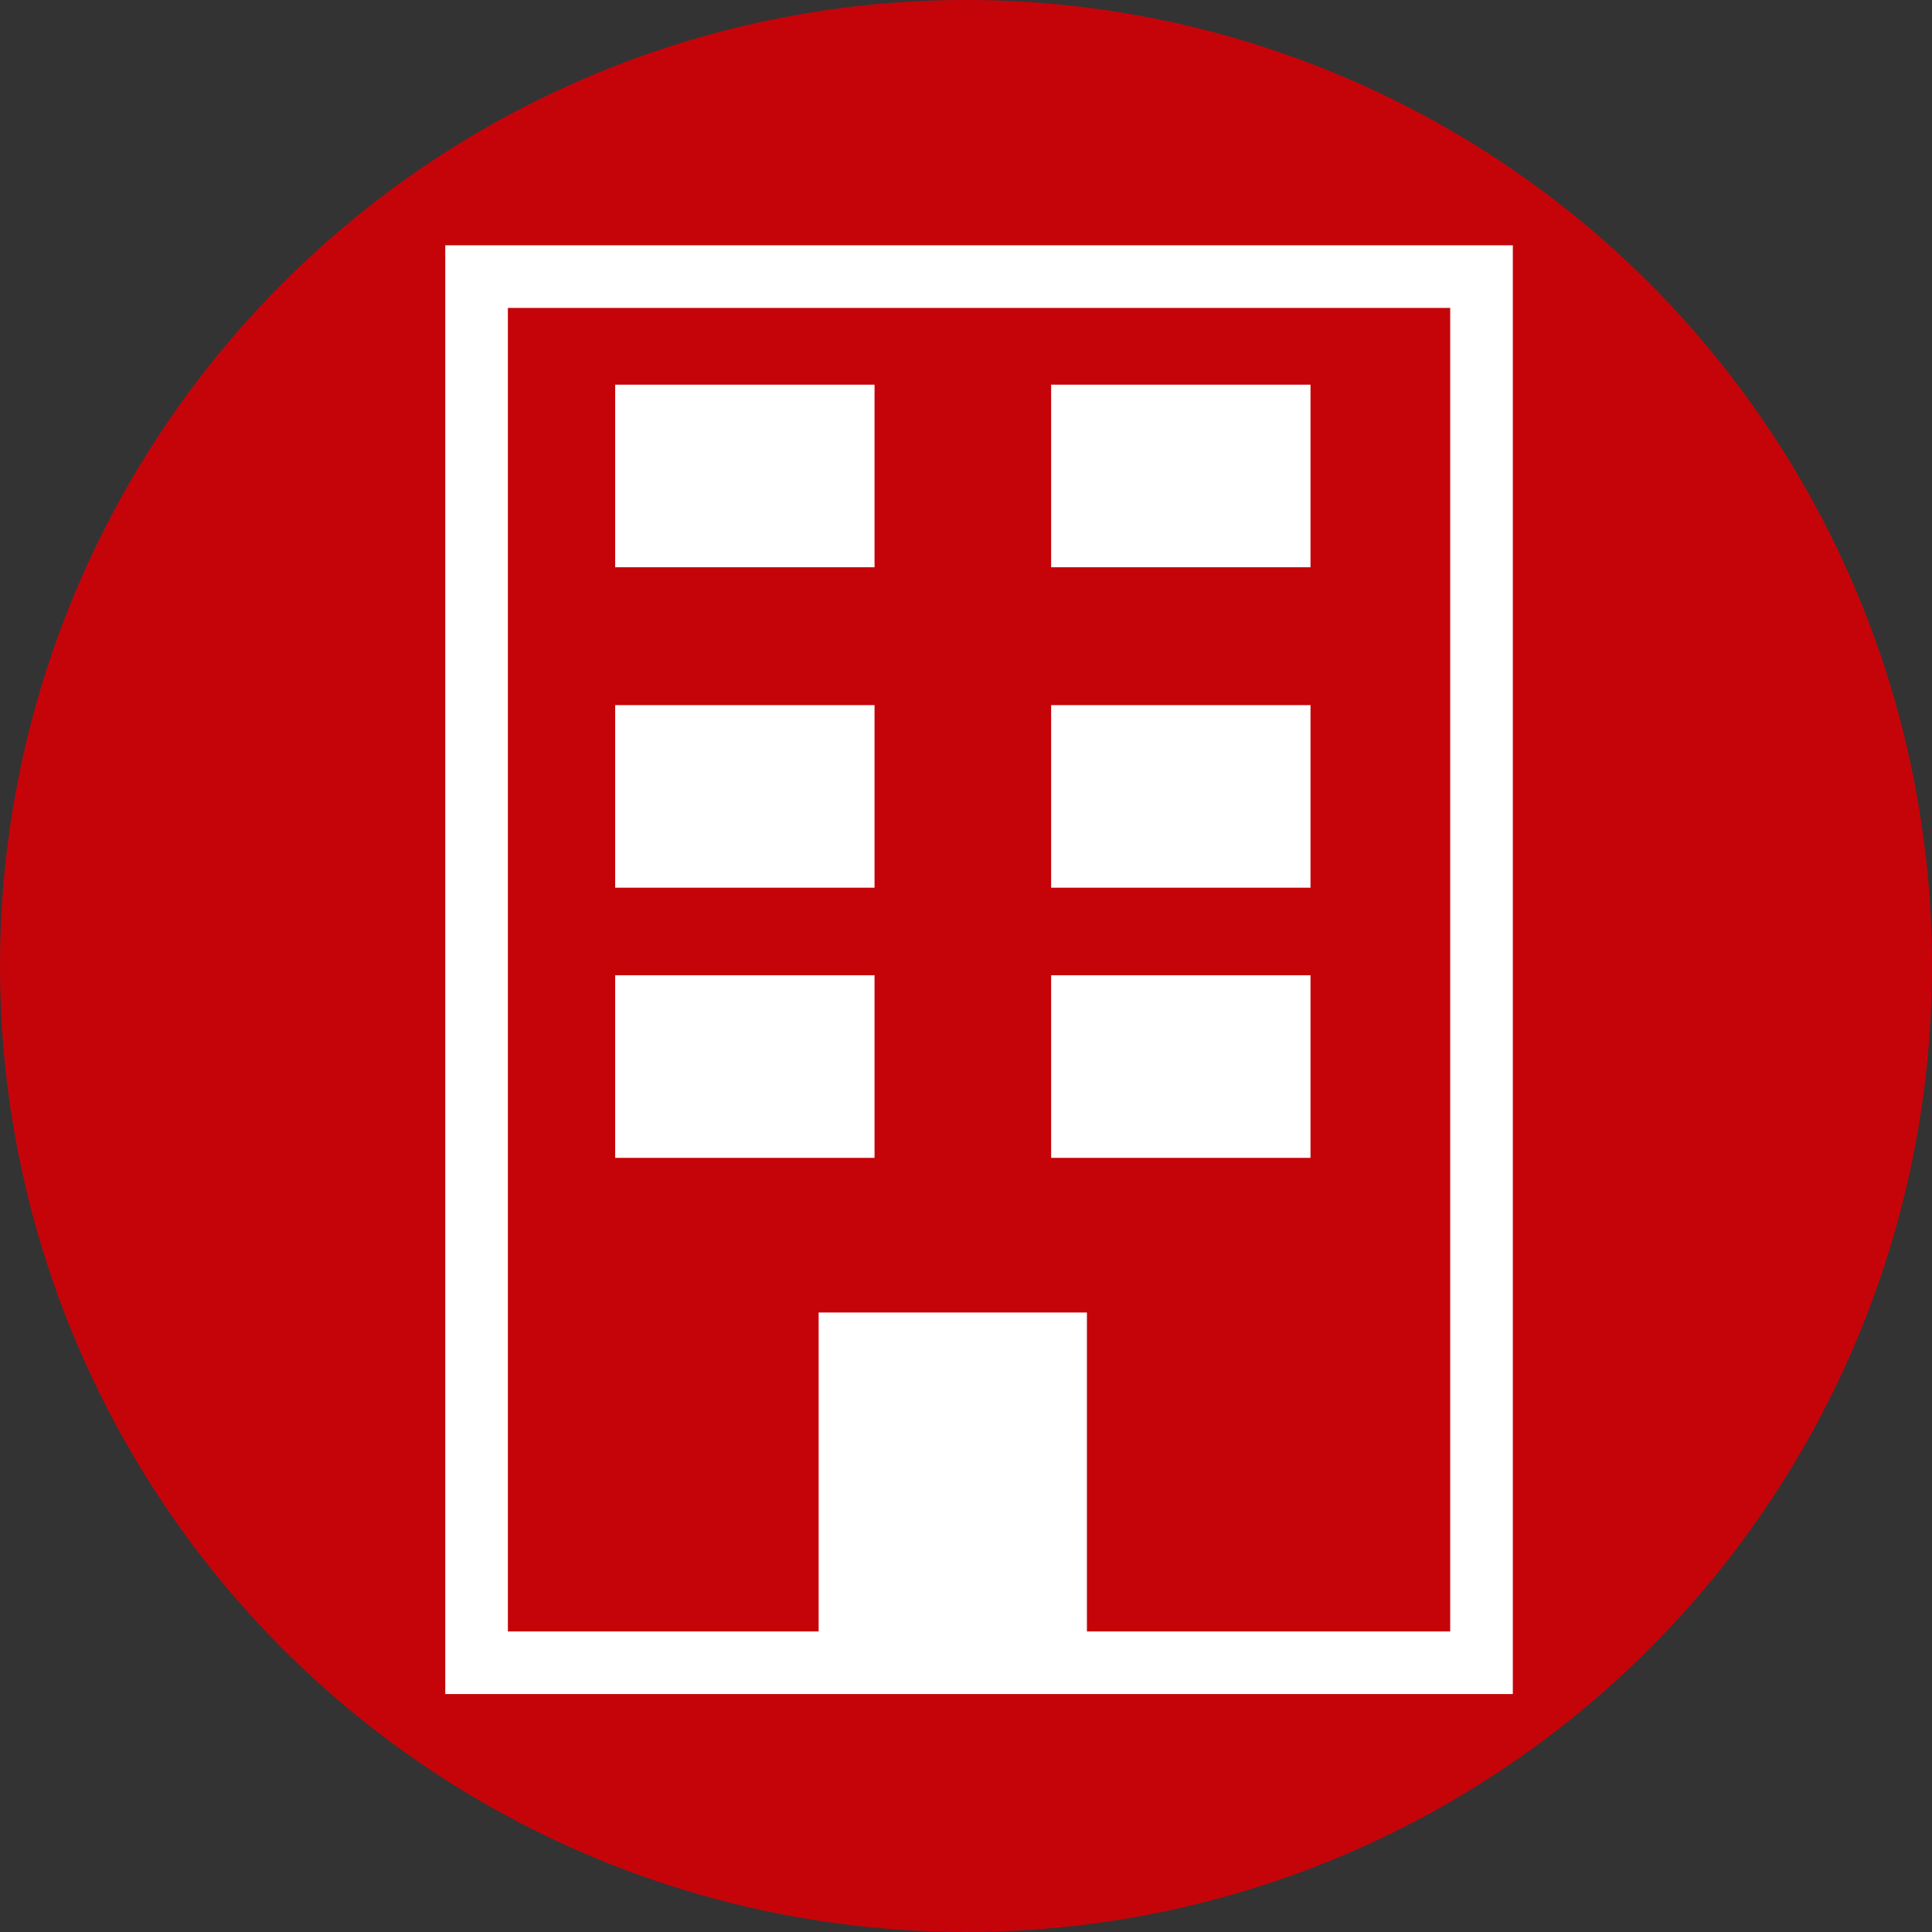
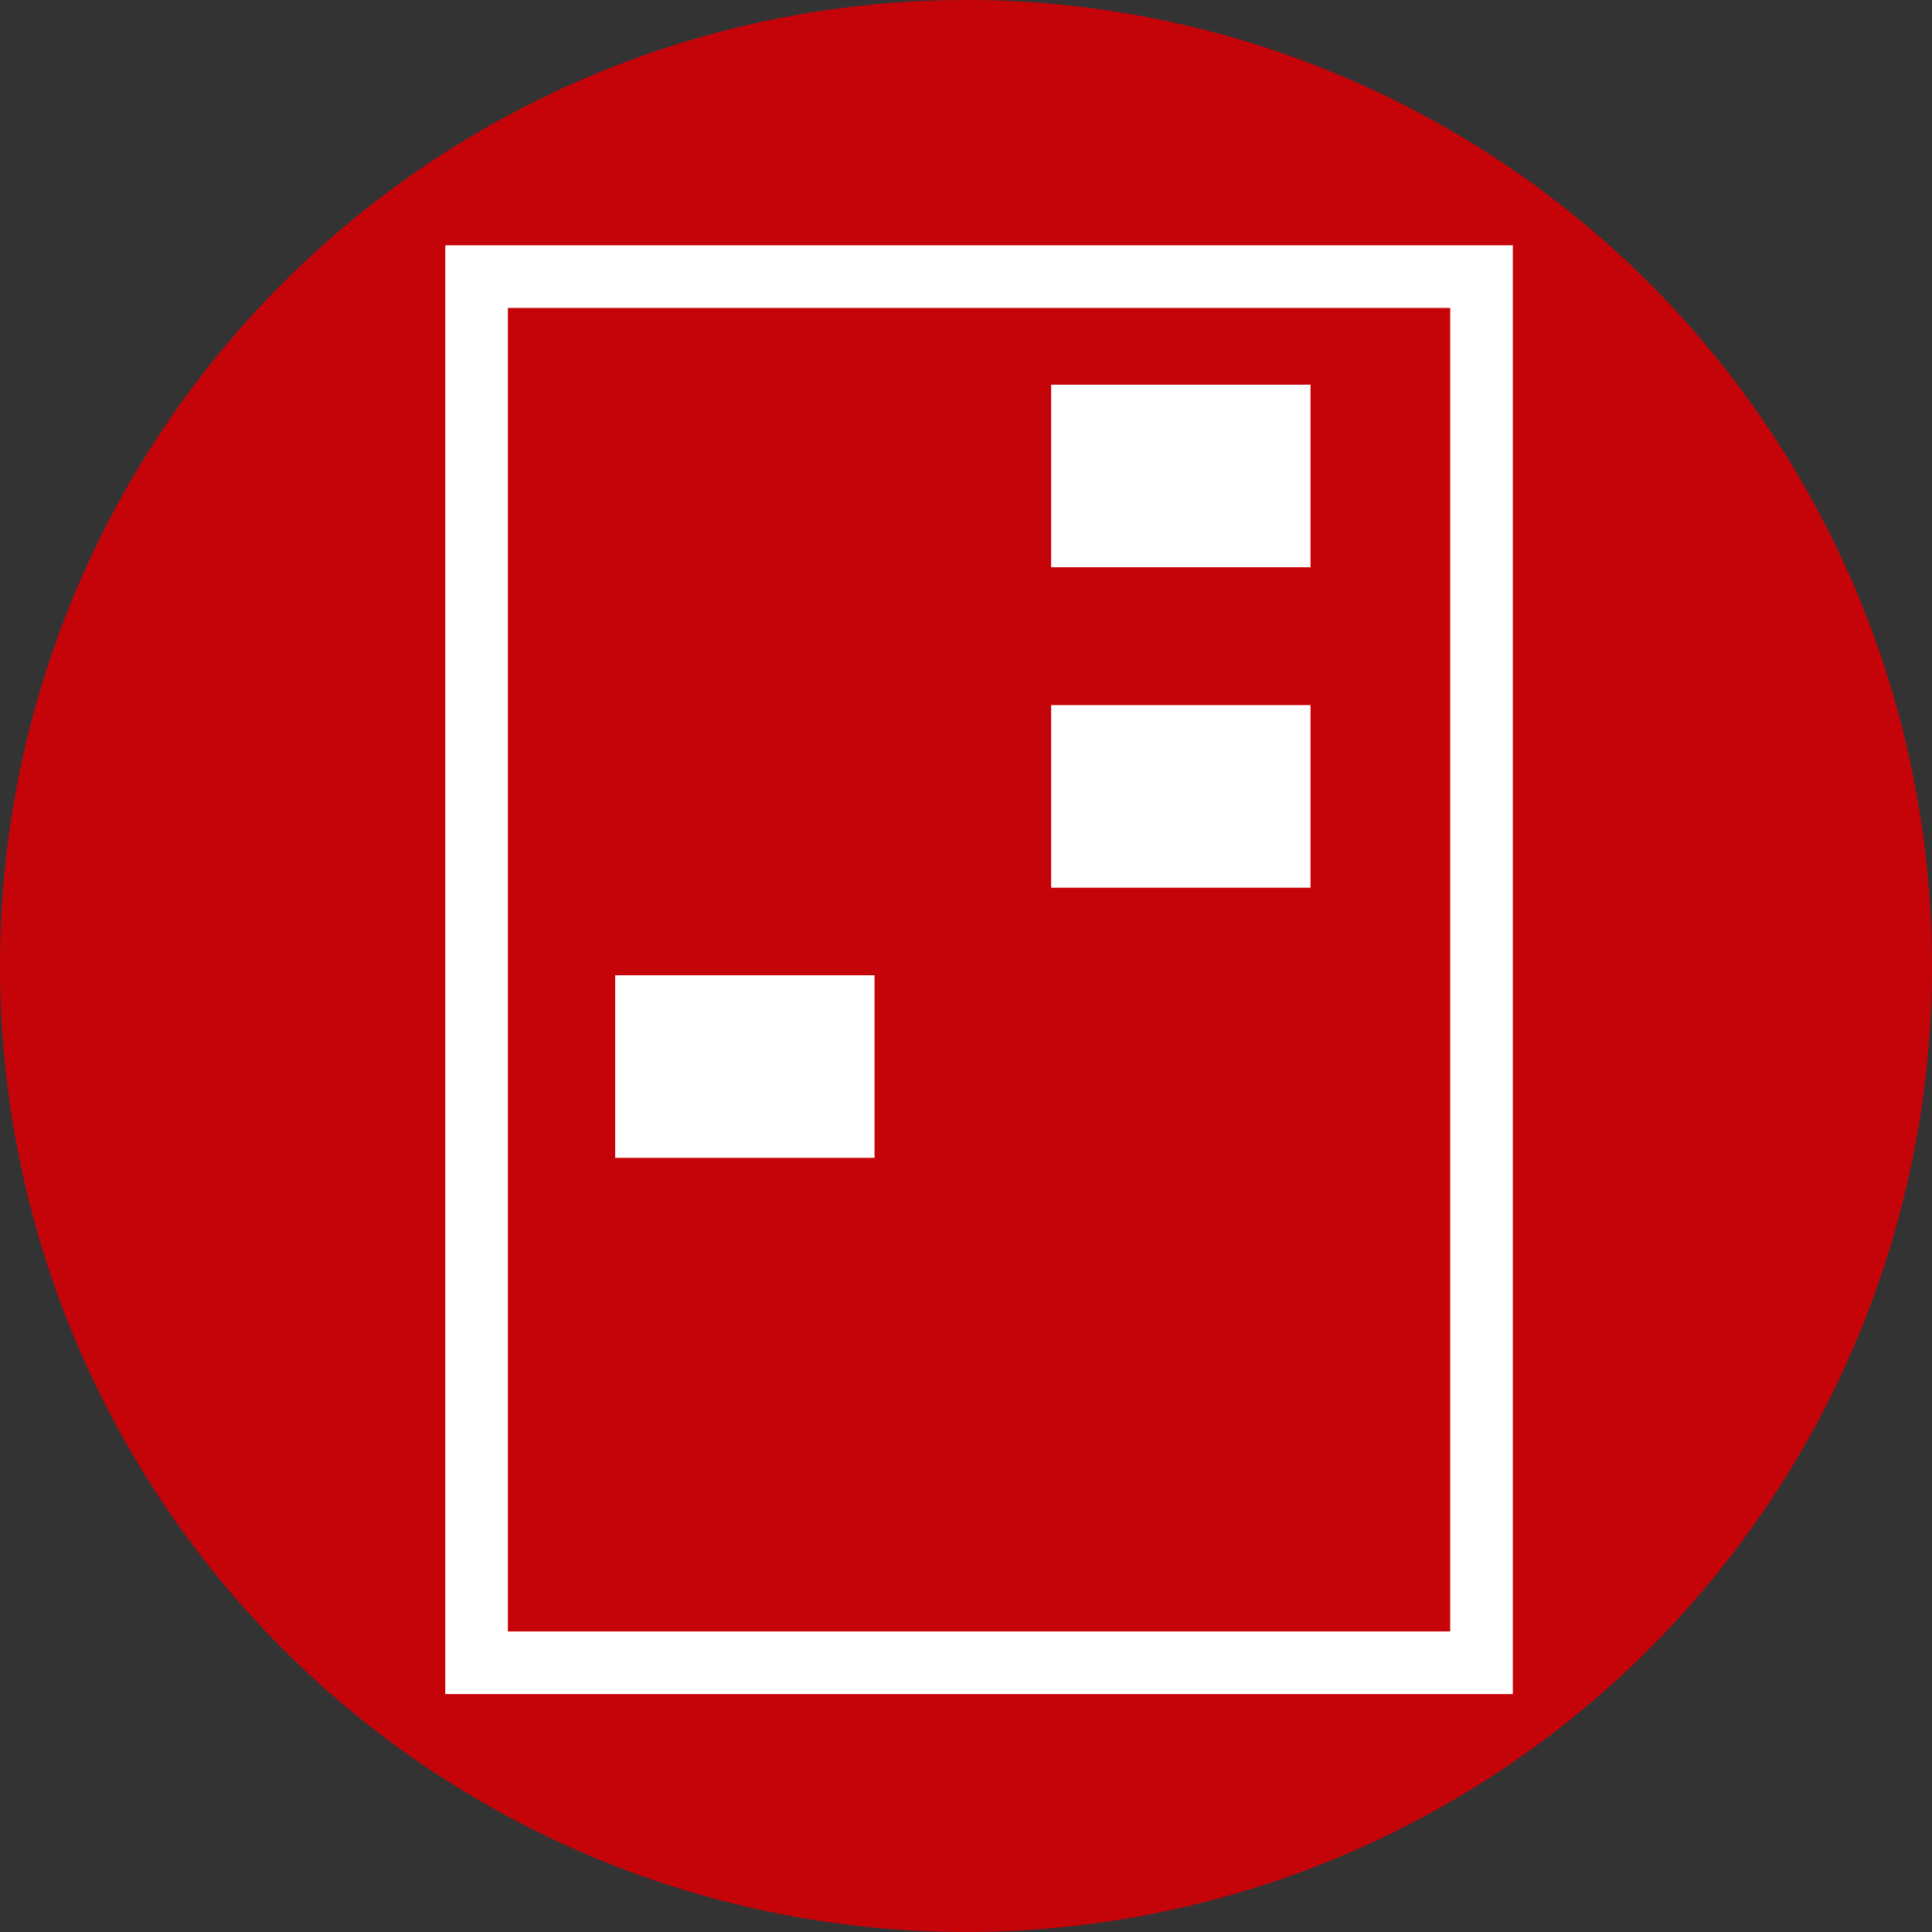
<svg xmlns="http://www.w3.org/2000/svg" version="1.1" id="Capa_1" x="0px" y="0px" width="185.134px" height="185.135px" viewBox="0 0 185.134 185.135" enable-background="new 0 0 185.134 185.135" xml:space="preserve">
  <rect x="0" y="0" width="185.134" height="185.135" fill="#333333" stroke="none" />
  <g>
    <g>
      <circle fill="#C5040A" cx="92.567" cy="92.566" r="92.567" />
    </g>
    <g>
      <rect x="45.667" y="26.507" fill="none" stroke="#FFFFFF" stroke-width="6" stroke-miterlimit="10" width="96.299" height="132.826" />
-       <rect x="58.949" y="36.862" fill="#FFFFFF" width="24.853" height="17.495" />
      <rect x="100.726" y="36.862" fill="#FFFFFF" width="24.853" height="17.495" />
-       <rect x="58.949" y="67.569" fill="#FFFFFF" width="24.853" height="17.495" />
      <rect x="100.726" y="67.569" fill="#FFFFFF" width="24.853" height="17.495" />
      <rect x="58.949" y="93.456" fill="#FFFFFF" width="24.853" height="17.495" />
-       <rect x="100.726" y="93.456" fill="#FFFFFF" width="24.853" height="17.495" />
-       <rect x="78.446" y="125.771" fill="#FFFFFF" width="25.708" height="32.135" />
    </g>
  </g>
</svg>